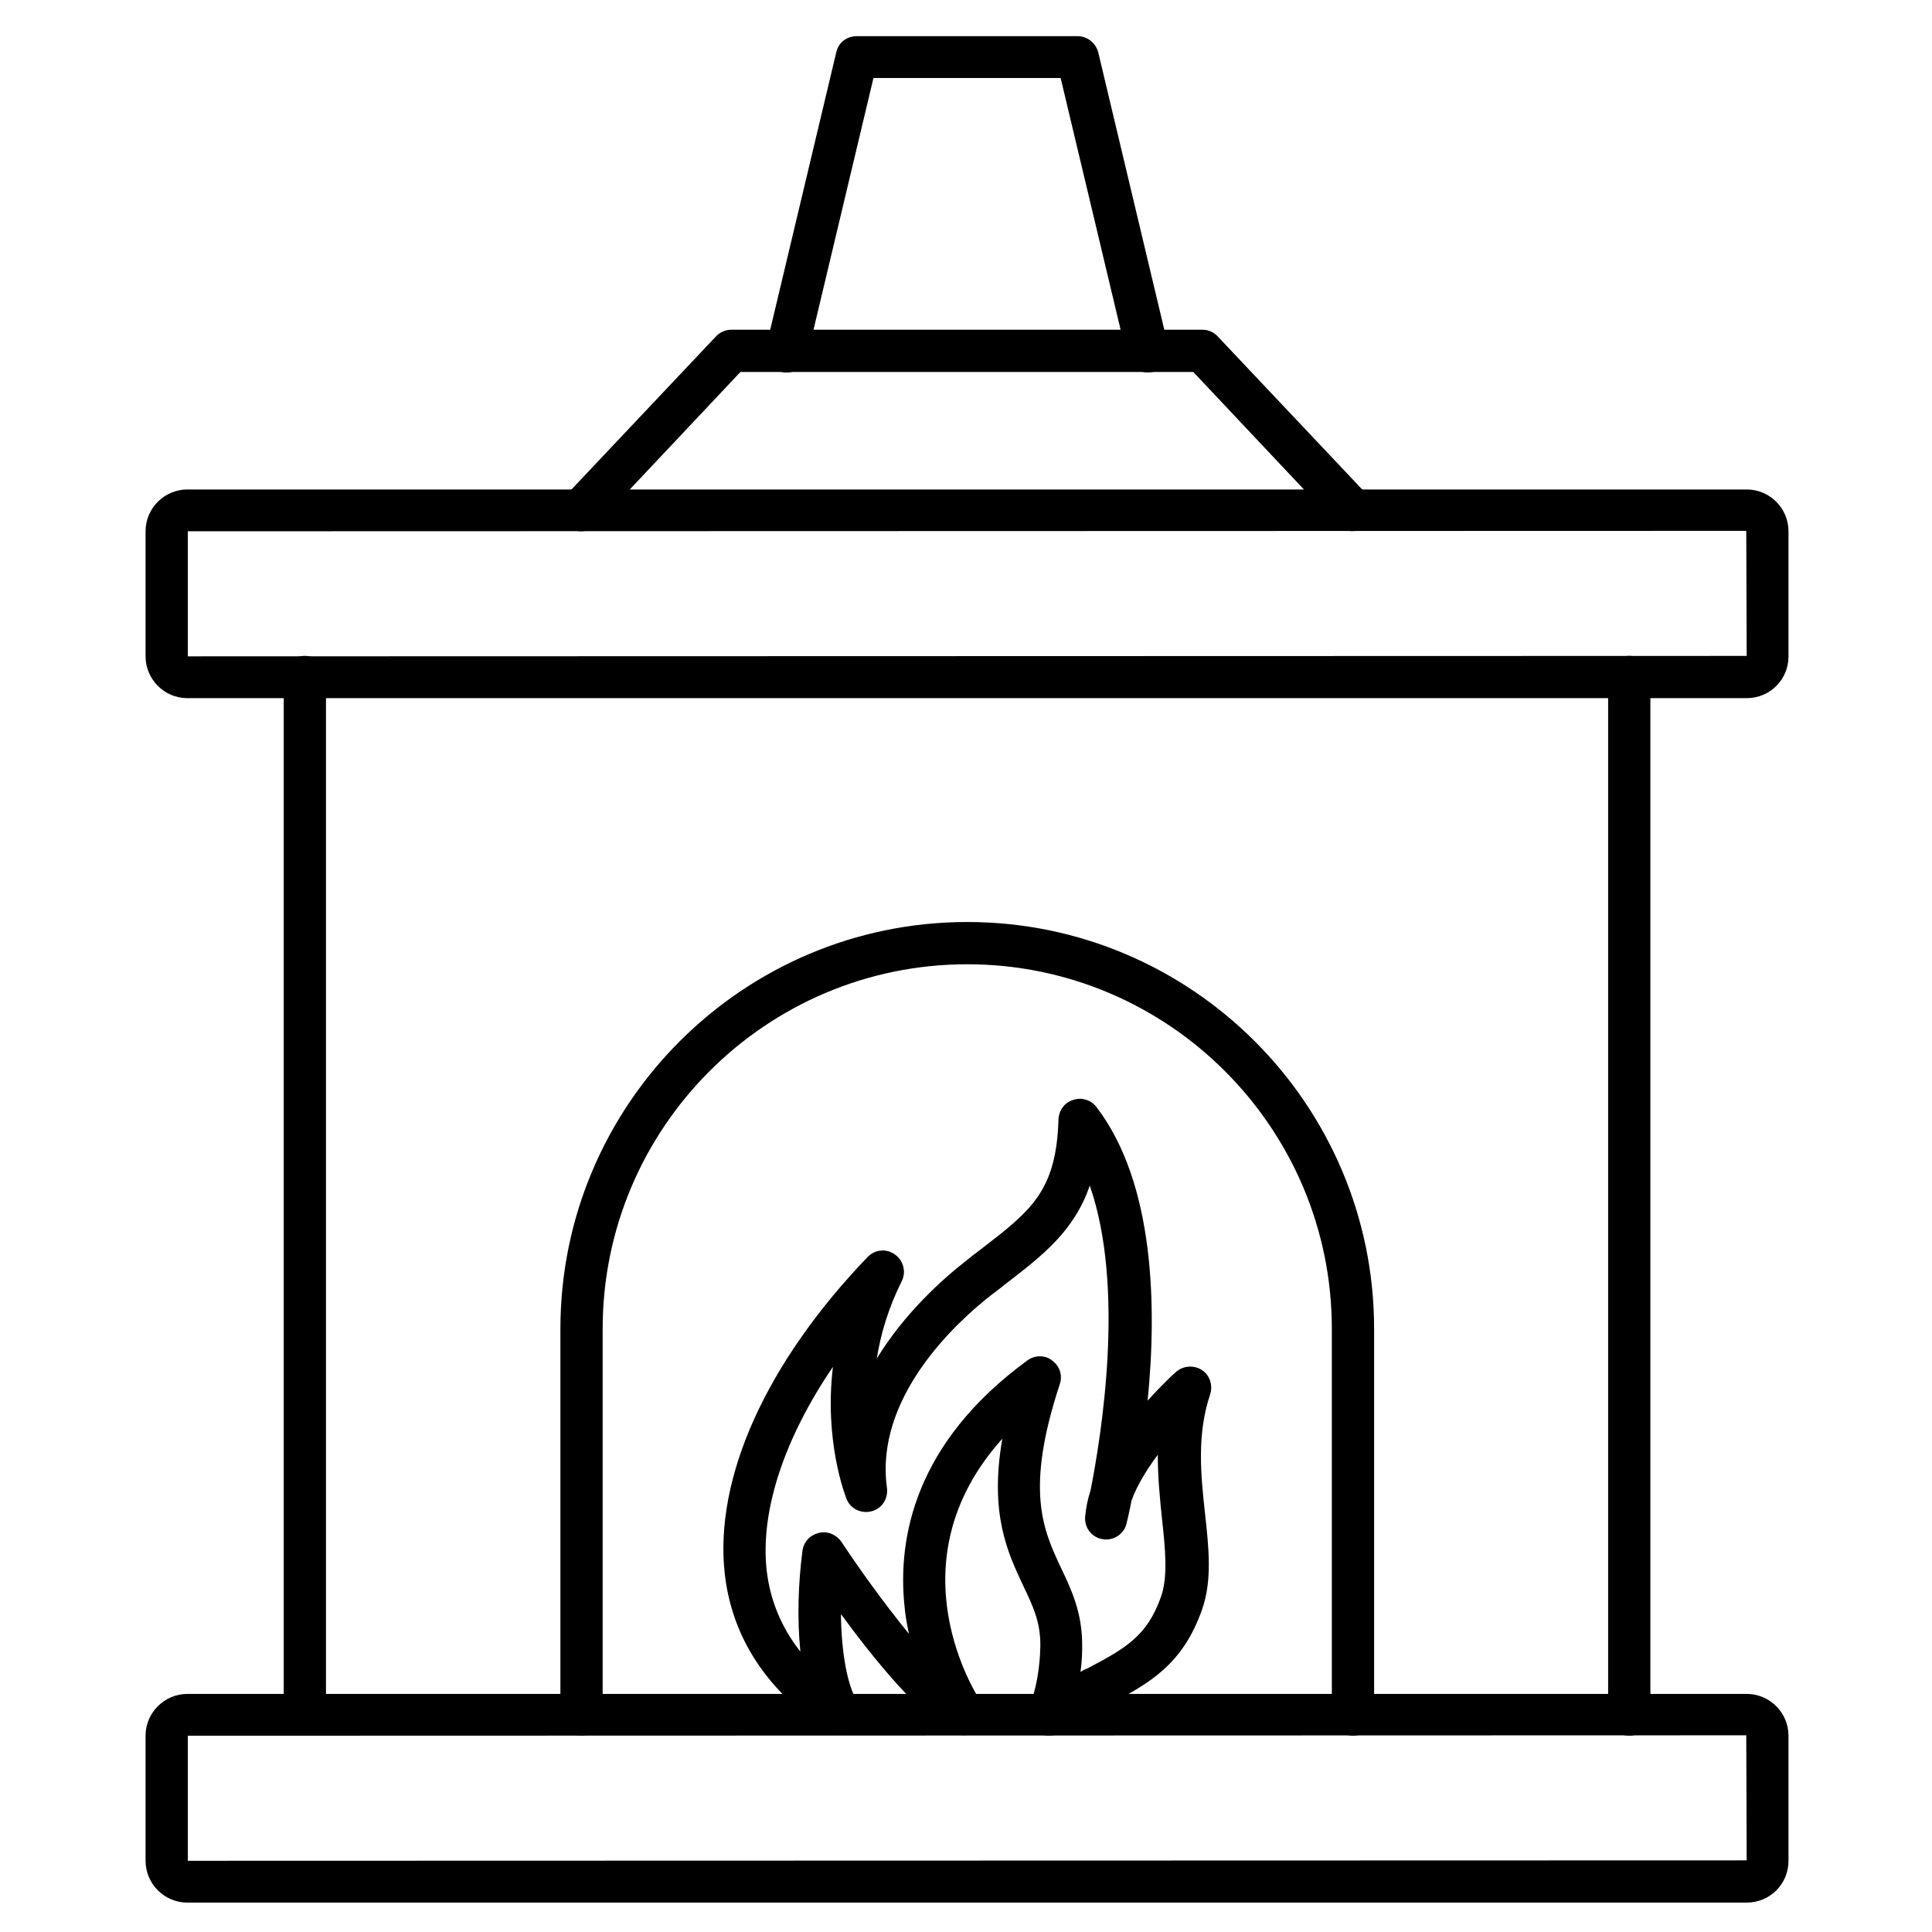
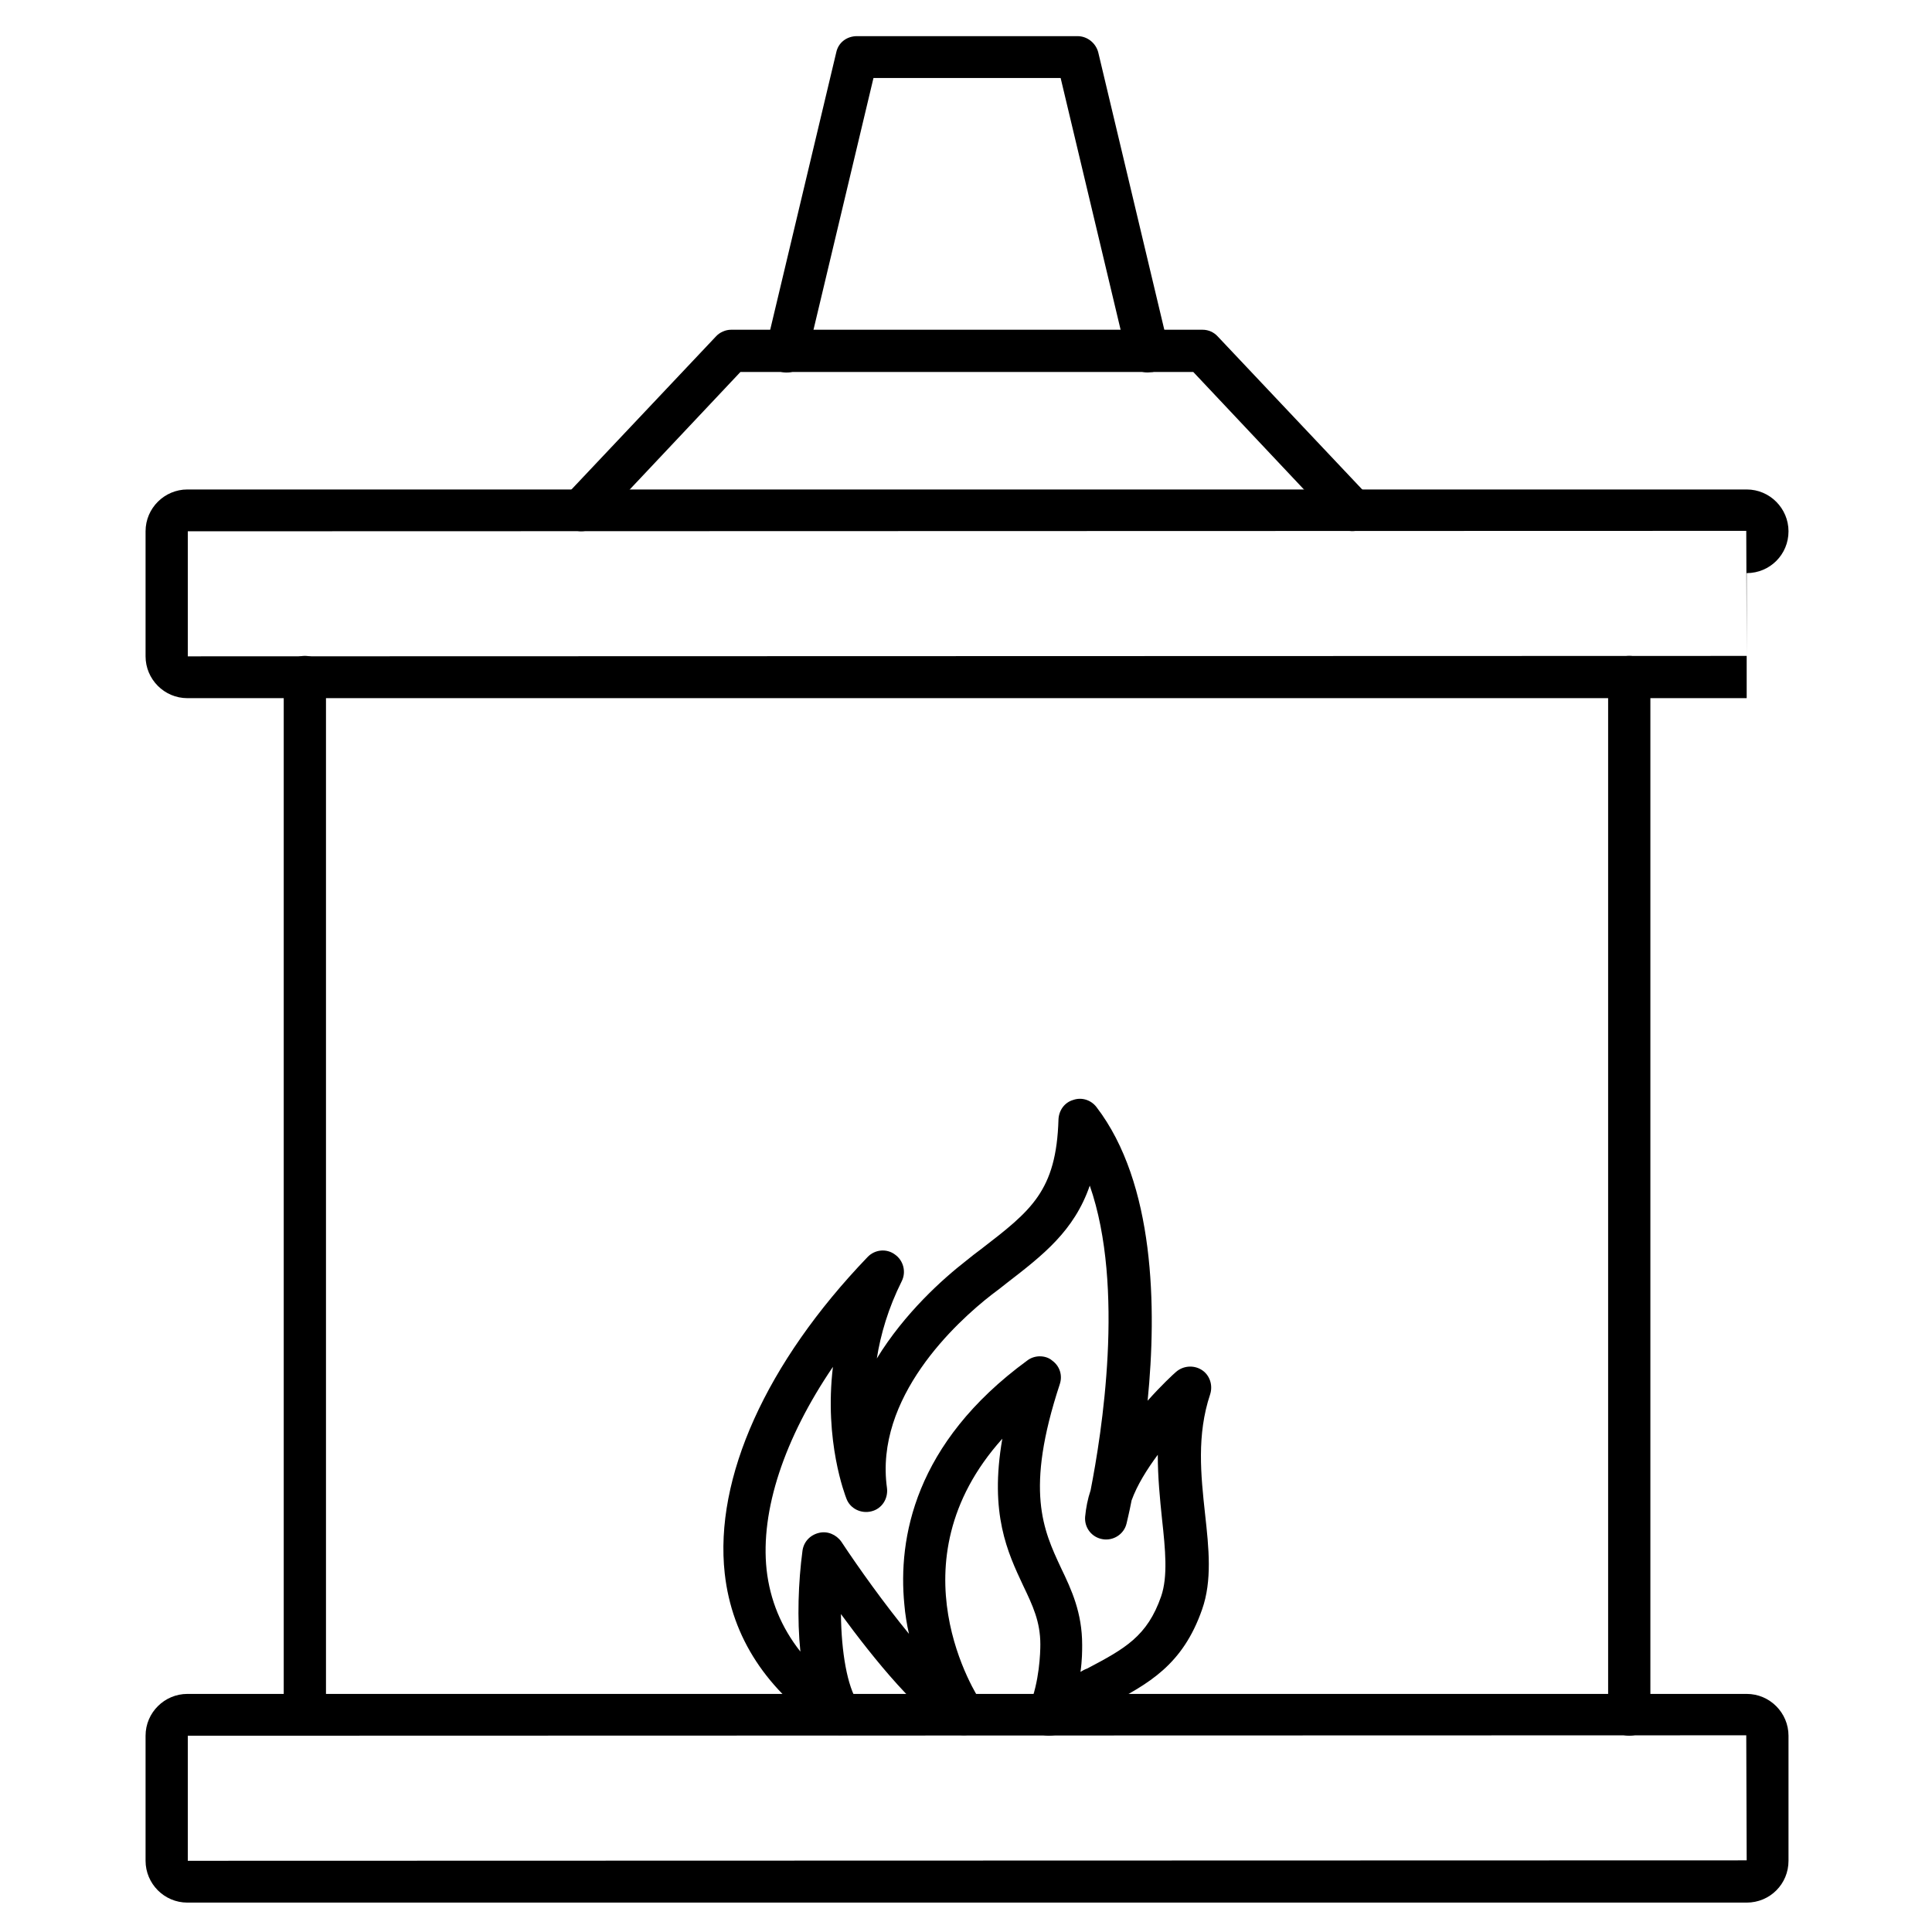
<svg xmlns="http://www.w3.org/2000/svg" fill="#000000" width="800px" height="800px" version="1.1" viewBox="144 144 512 512">
  <g>
    <path d="m224.79 603.98c-3.137 0-5.598-2.465-5.598-5.598v-274.97c0-3.137 2.465-5.598 5.598-5.598 3.137 0 5.598 2.465 5.598 5.598v274.97c0 3.137-2.465 5.598-5.598 5.598z" />
    <path d="m575.77 603.98c-3.137 0-5.598-2.465-5.598-5.598v-274.97c0-3.137 2.465-5.598 5.598-5.598 3.137 0 5.598 2.465 5.598 5.598v274.97c0 3.137-2.465 5.598-5.598 5.598z" />
-     <path d="m606.89 329.02h-413.23c-6.156 0-11.082-5.039-11.082-11.082v-33.141c0-6.156 5.039-11.082 11.082-11.082h413.23c6.156 0 11.082 5.039 11.082 11.082v33.141c0.004 6.156-4.922 11.082-11.082 11.082zm-413.12-44.223v33.141l413.12-0.113-0.113-33.141z" />
+     <path d="m606.89 329.02h-413.23c-6.156 0-11.082-5.039-11.082-11.082v-33.141c0-6.156 5.039-11.082 11.082-11.082h413.23c6.156 0 11.082 5.039 11.082 11.082c0.004 6.156-4.922 11.082-11.082 11.082zm-413.12-44.223v33.141l413.12-0.113-0.113-33.141z" />
    <path d="m448.14 242.7c-2.574 0-4.812-1.68-5.484-4.254l-17.578-73.781h-49.598l-17.578 73.781c-0.672 3.023-3.695 4.812-6.719 4.141-3.023-0.672-4.812-3.695-4.141-6.719l18.586-78.035c0.559-2.574 2.801-4.254 5.484-4.254h58.441c2.574 0 4.812 1.793 5.484 4.254l18.586 78.035c0.672 3.023-1.121 6.047-4.141 6.719-0.449 0-0.895 0.113-1.344 0.113z" />
    <path d="m298 284.79c-1.344 0-2.801-0.559-3.805-1.566-2.238-2.129-2.352-5.711-0.223-7.949l39.742-42.098c1.008-1.121 2.574-1.793 4.031-1.793h124.95c1.566 0 3.023 0.672 4.031 1.793l39.746 42.098c2.129 2.238 2.016 5.82-0.223 7.949-2.238 2.129-5.82 2.016-7.949-0.223l-38.066-40.418h-120.02l-38.066 40.418c-1.121 1.23-2.574 1.789-4.144 1.789z" />
    <path d="m606.89 648.21h-413.23c-6.156 0-11.082-5.039-11.082-11.082v-33.141c0-6.156 5.039-11.082 11.082-11.082h413.23c6.156 0 11.082 5.039 11.082 11.082v33.141c0.004 6.156-4.922 11.082-11.082 11.082zm-413.12-44.223v33.141l413.12-0.113-0.113-33.141z" />
-     <path d="m502.55 603.98c-3.137 0-5.598-2.465-5.598-5.598v-102.22c0-53.293-43.328-96.621-96.621-96.621s-96.621 43.328-96.621 96.621v102.22c0 3.137-2.465 5.598-5.598 5.598-3.137 0-5.598-2.465-5.598-5.598v-102.22c0-59.449 48.367-107.82 107.82-107.82s107.82 48.367 107.82 107.82v102.22c0 3.137-2.461 5.598-5.598 5.598z" />
    <path d="m421.94 603.98c-1.23 0-2.574-0.449-3.582-1.344-1.902-1.566-2.574-4.254-1.566-6.492 2.688-6.492 2.91-14.219 2.91-16.348 0-6.047-2.016-10.301-4.59-15.676-4.031-8.621-8.957-18.922-5.484-38.848-29.668 33.027-6.719 68.184-5.598 69.863 1.457 2.129 1.23 4.812-0.336 6.719-1.566 1.902-4.254 2.574-6.606 1.457-8.957-4.031-21.609-19.816-30.23-31.57 0.113 10.188 1.68 19.145 4.477 23.398 1.457 2.238 1.121 5.148-0.785 7.055-1.902 1.902-4.812 2.129-7.055 0.672-16.234-10.746-25.527-24.855-27.43-41.871-2.801-25.301 10.973-55.867 37.84-83.855 1.902-2.016 5.039-2.352 7.277-0.672 2.238 1.566 3.023 4.59 1.793 7.055-3.582 7.164-5.598 14.105-6.606 20.488 7.391-12.09 17.578-21.16 23.625-25.863 1.344-1.121 2.688-2.129 4.031-3.137 13.211-10.188 19.93-15.34 20.488-34.371 0.113-2.352 1.566-4.477 3.918-5.148 2.238-0.785 4.703 0 6.156 1.902 15.449 20.152 16.012 53.18 13.547 77.812 3.695-4.141 6.719-6.941 7.5-7.613 1.902-1.68 4.703-1.902 6.828-0.559 2.129 1.344 3.023 4.031 2.238 6.492-3.582 10.746-2.465 21.383-1.344 31.684 1.008 9.07 1.902 17.688-0.785 25.301-5.148 14.777-14.219 19.703-24.855 25.301-3.918 2.129-8.062 4.254-12.539 7.277-1.109 0.668-2.117 0.891-3.238 0.891zm-2.352-100.54c1.121 0 2.352 0.336 3.246 1.121 2.016 1.457 2.801 3.918 2.016 6.269-9.293 28.215-4.367 38.625 0.336 48.703 2.801 5.82 5.598 11.867 5.598 20.375 0 1.566 0 4.031-0.449 7.164 0.559-0.336 1.121-0.672 1.793-0.895 9.965-5.262 15.898-8.508 19.594-19.145 1.793-5.262 1.121-12.316 0.223-20.488-0.559-5.375-1.121-11.082-1.121-17.016-2.91 3.918-5.484 8.062-6.941 12.09-0.672 3.469-1.23 5.598-1.344 6.156-0.672 2.801-3.469 4.59-6.269 4.141-2.91-0.449-4.926-3.023-4.703-5.934 0.223-2.352 0.672-4.703 1.457-7.055 2.91-14.891 9.18-53.738-0.223-80.723-4.141 11.98-12.316 18.359-22.055 25.863-1.23 1.008-2.574 2.016-3.918 3.023-9.516 7.391-31.125 27.316-27.766 51.277 0.336 2.801-1.344 5.484-4.141 6.156-2.688 0.672-5.598-0.672-6.606-3.359-0.336-0.895-5.934-15.227-3.582-34.93-12.875 18.922-19.258 38.066-17.578 53.738 0.895 8.062 3.918 15.34 8.957 21.719-0.895-8.734-0.559-18.359 0.559-26.758 0.336-2.352 2.016-4.141 4.367-4.703 2.238-0.559 4.59 0.449 5.934 2.352 4.59 6.941 11.309 16.348 17.914 24.406-0.559-2.465-1.008-5.148-1.23-7.836-1.68-17.352 2.574-42.656 32.578-64.598 1.004-0.781 2.238-1.117 3.356-1.117z" />
  </g>
</svg>